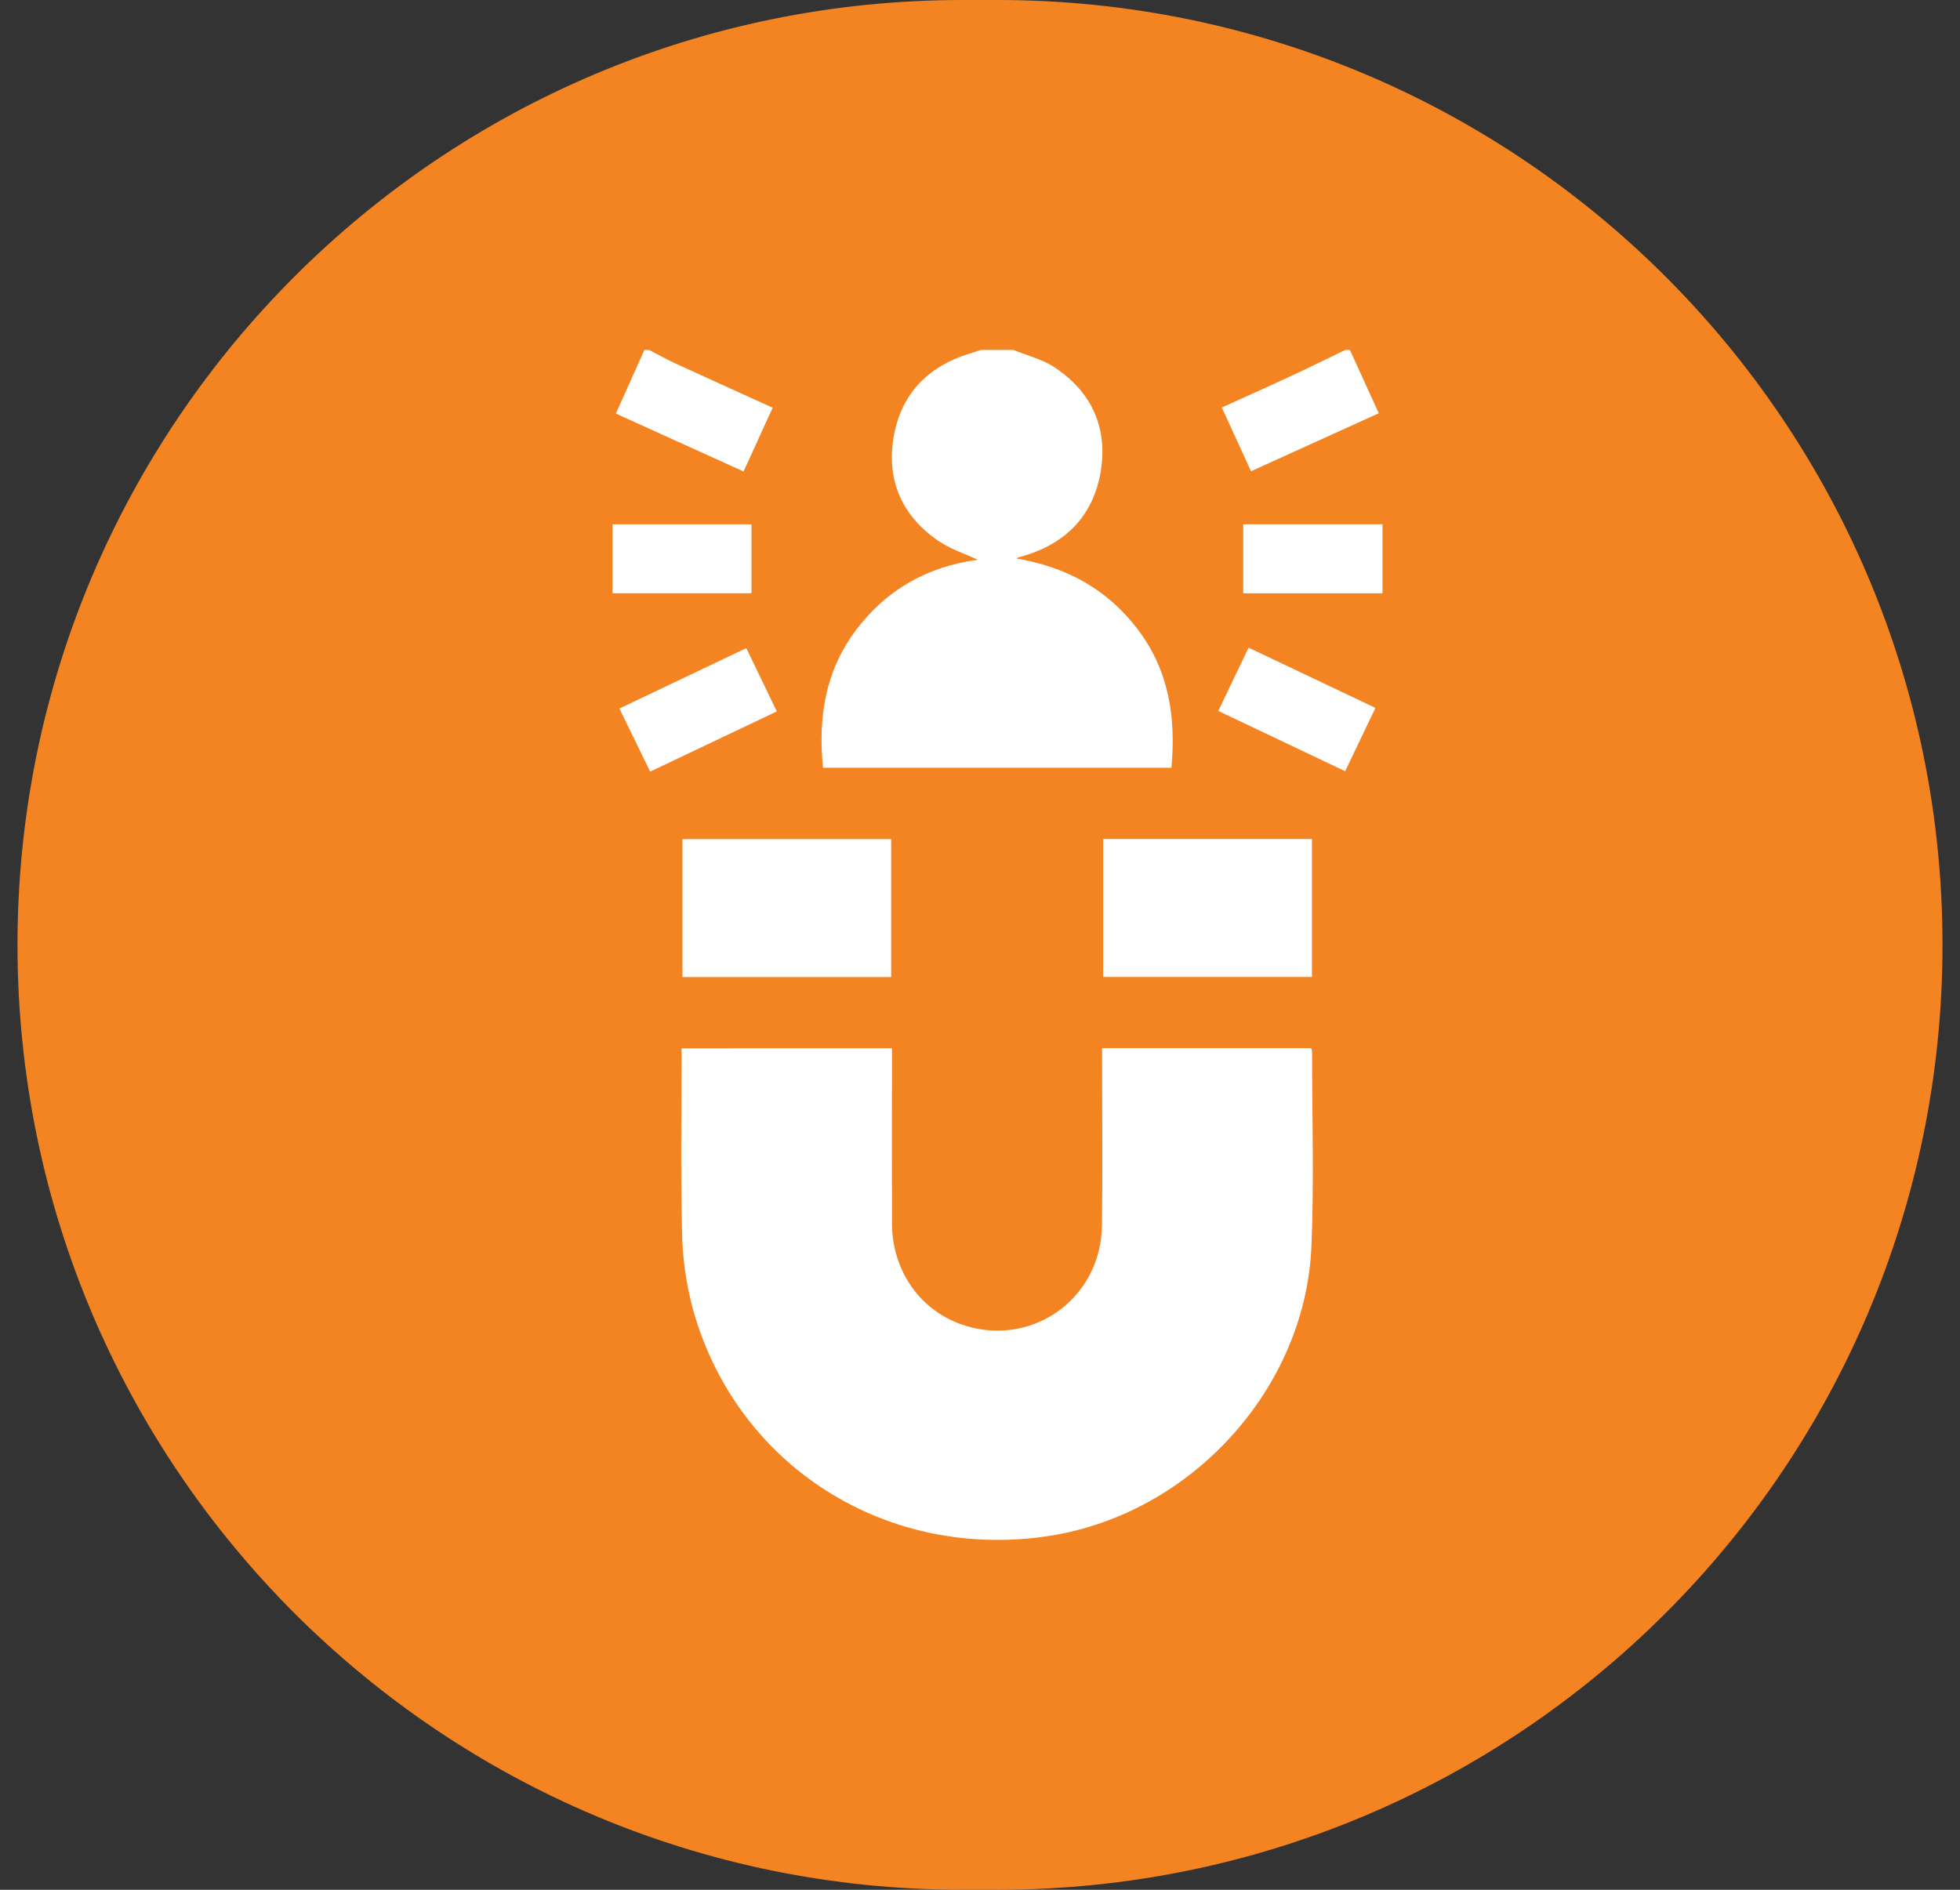
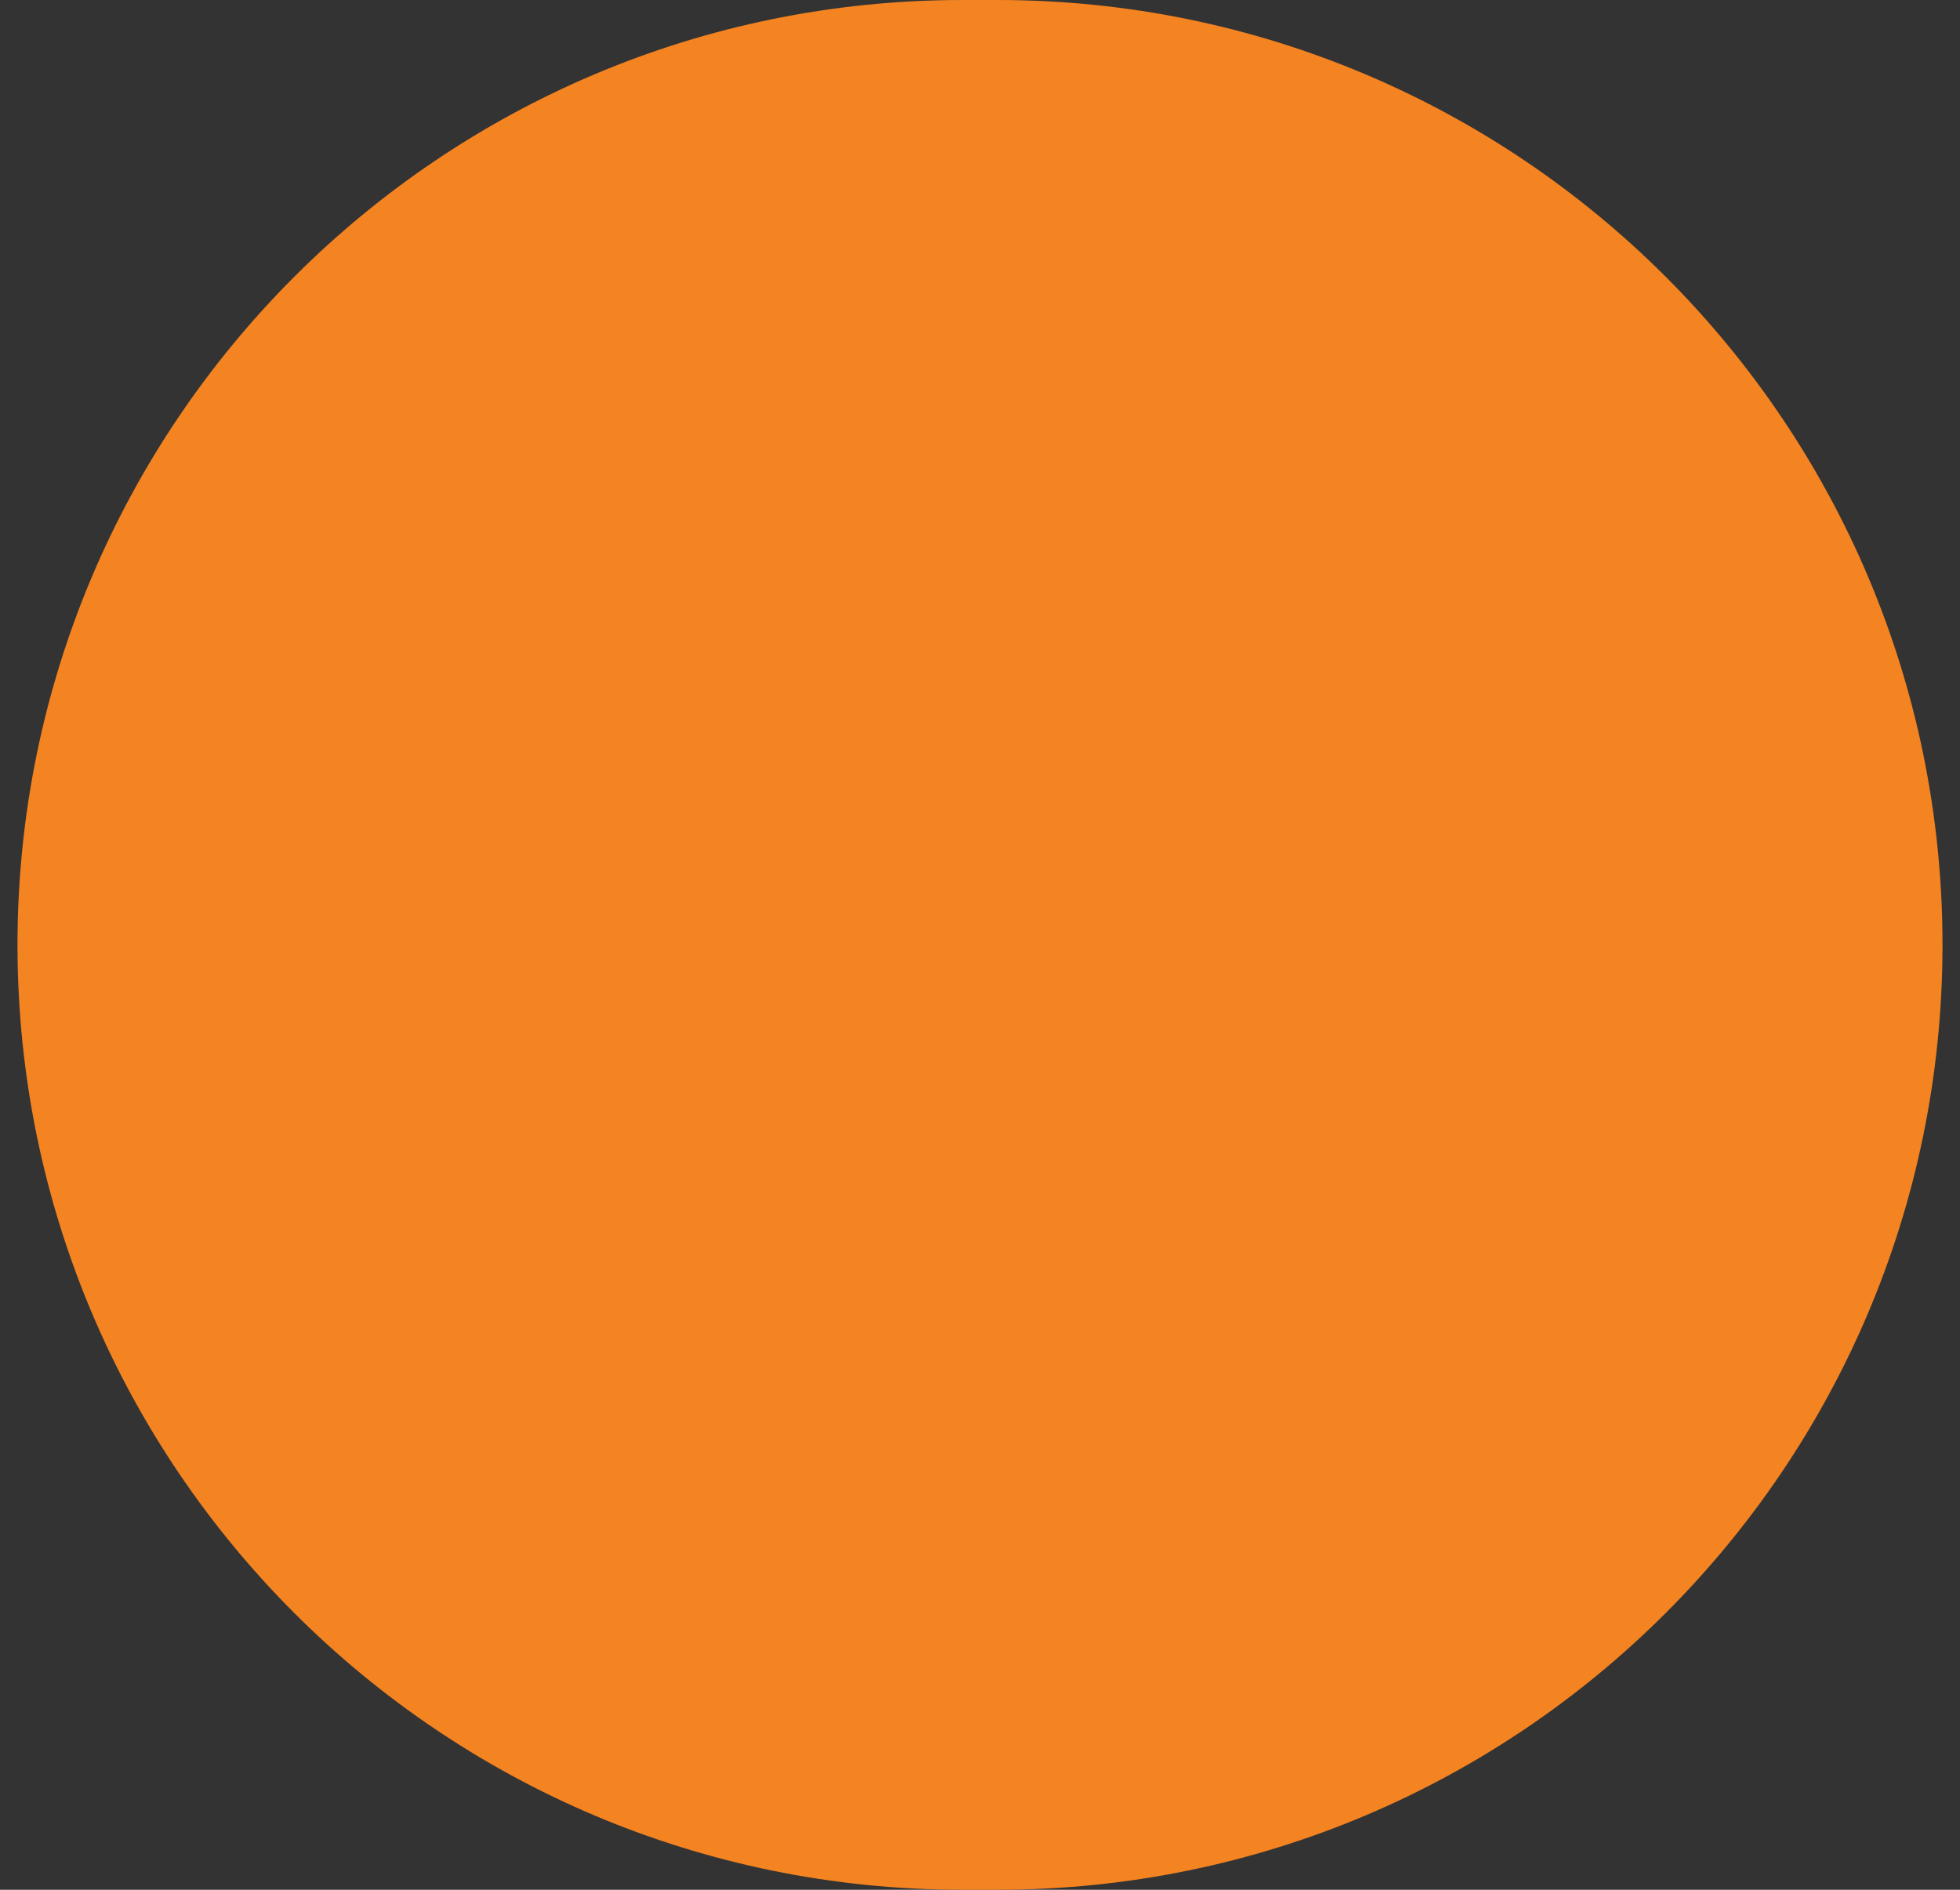
<svg xmlns="http://www.w3.org/2000/svg" width="56" height="54" viewBox="0 0 56 54" fill="none">
  <rect x="0" y="0" width="56" height="54" fill="#333333" stroke="none" />
  <path d="M0.5 27C0.5 12.088 12.588 0 27.5 0H28.5C43.412 0 55.5 12.088 55.5 27C55.5 41.912 43.412 54 28.5 54H27.5C12.588 54 0.5 41.912 0.5 27Z" fill="#F48321" />
  <g clip-path="url(#clip0_261_243)">
    <path d="M28.957 10C29.354 10.164 29.789 10.266 30.139 10.502C31.173 11.19 31.642 12.193 31.458 13.415C31.261 14.72 30.459 15.545 29.179 15.905C29.129 15.914 29.081 15.932 29.038 15.959C30.465 16.197 31.643 16.838 32.516 17.995C33.4 19.167 33.601 20.503 33.469 21.938H23.515C23.373 20.529 23.567 19.195 24.444 18.022C25.322 16.849 26.495 16.189 27.938 15.995C27.546 15.812 27.142 15.684 26.809 15.455C25.795 14.759 25.339 13.769 25.521 12.559C25.713 11.297 26.477 10.476 27.71 10.102C27.816 10.07 27.919 10.035 28.023 10H28.957Z" fill="white" />
-     <path d="M38.568 10L39.394 11.808L35.743 13.466C35.461 12.85 35.192 12.262 34.909 11.644C35.595 11.333 36.26 11.037 36.92 10.729C37.428 10.493 37.93 10.244 38.435 10H38.568Z" fill="white" />
    <path d="M18.545 10C18.806 10.134 19.062 10.278 19.329 10.4C20.232 10.816 21.138 11.224 22.076 11.65L21.245 13.472L17.596 11.818L18.411 10H18.545Z" fill="white" />
-     <path d="M25.485 29.954C25.485 31.64 25.48 33.298 25.485 34.957C25.49 36.288 26.258 37.406 27.447 37.837C29.428 38.547 31.459 37.144 31.484 35.015C31.505 33.455 31.488 31.894 31.488 30.333V29.951H37.463C37.475 29.983 37.483 30.017 37.488 30.051C37.488 31.914 37.548 33.772 37.469 35.629C37.291 39.682 34.047 43.239 30.018 43.882C25.349 44.623 21.027 41.892 19.79 37.383C19.603 36.678 19.501 35.954 19.487 35.225C19.444 33.478 19.473 31.729 19.473 29.956L25.485 29.954Z" fill="white" />
    <path d="M25.462 27.92H19.498V23.977H25.462V27.92Z" fill="white" />
    <path d="M37.484 23.974V27.917H31.519V23.974H37.484Z" fill="white" />
-     <path d="M34.808 20.315L35.674 18.507L39.299 20.228L38.433 22.037L34.808 20.315Z" fill="white" />
    <path d="M22.195 20.329L18.575 22.049L17.698 20.245L21.323 18.52L22.195 20.329Z" fill="white" />
    <path d="M21.471 16.953H17.5V14.983H21.471V16.953Z" fill="white" />
-     <path d="M39.5 14.981V16.954H35.52V14.981H39.5Z" fill="white" />
  </g>
  <defs>
    <clipPath id="clip0_261_243">
-       <rect width="22" height="34" fill="white" transform="translate(17.5 10)" />
-     </clipPath>
+       </clipPath>
  </defs>
</svg>